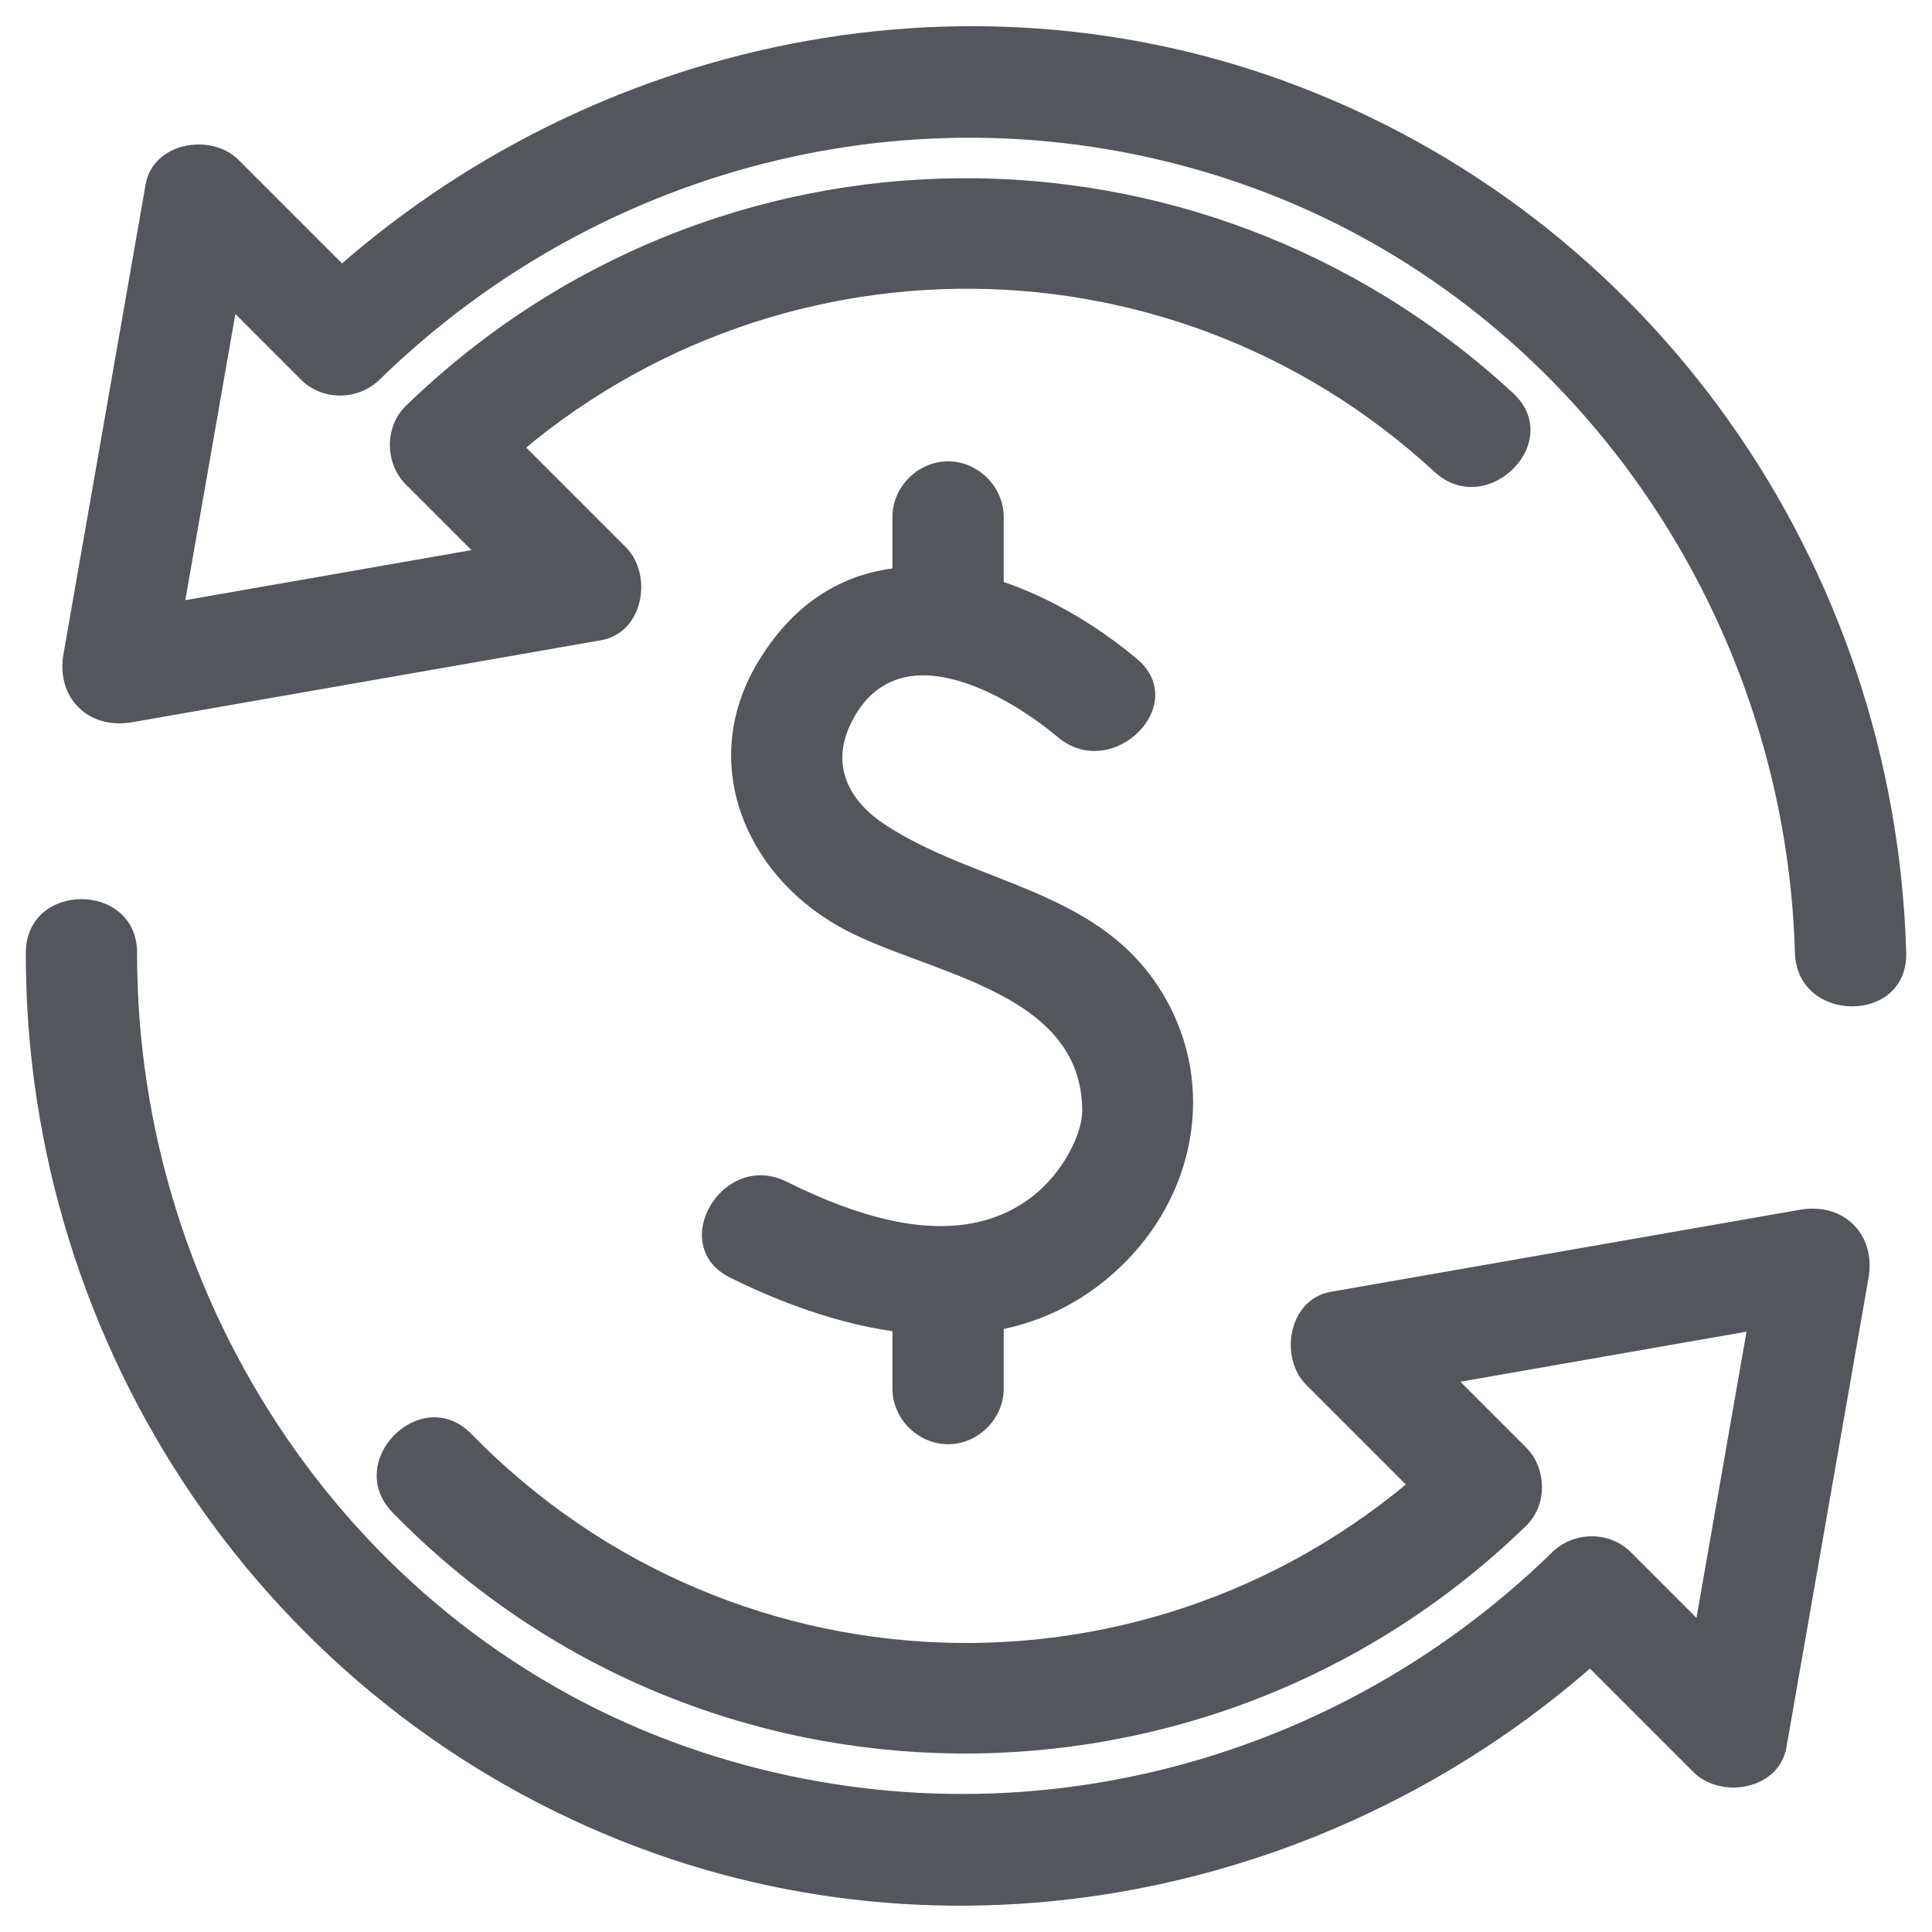
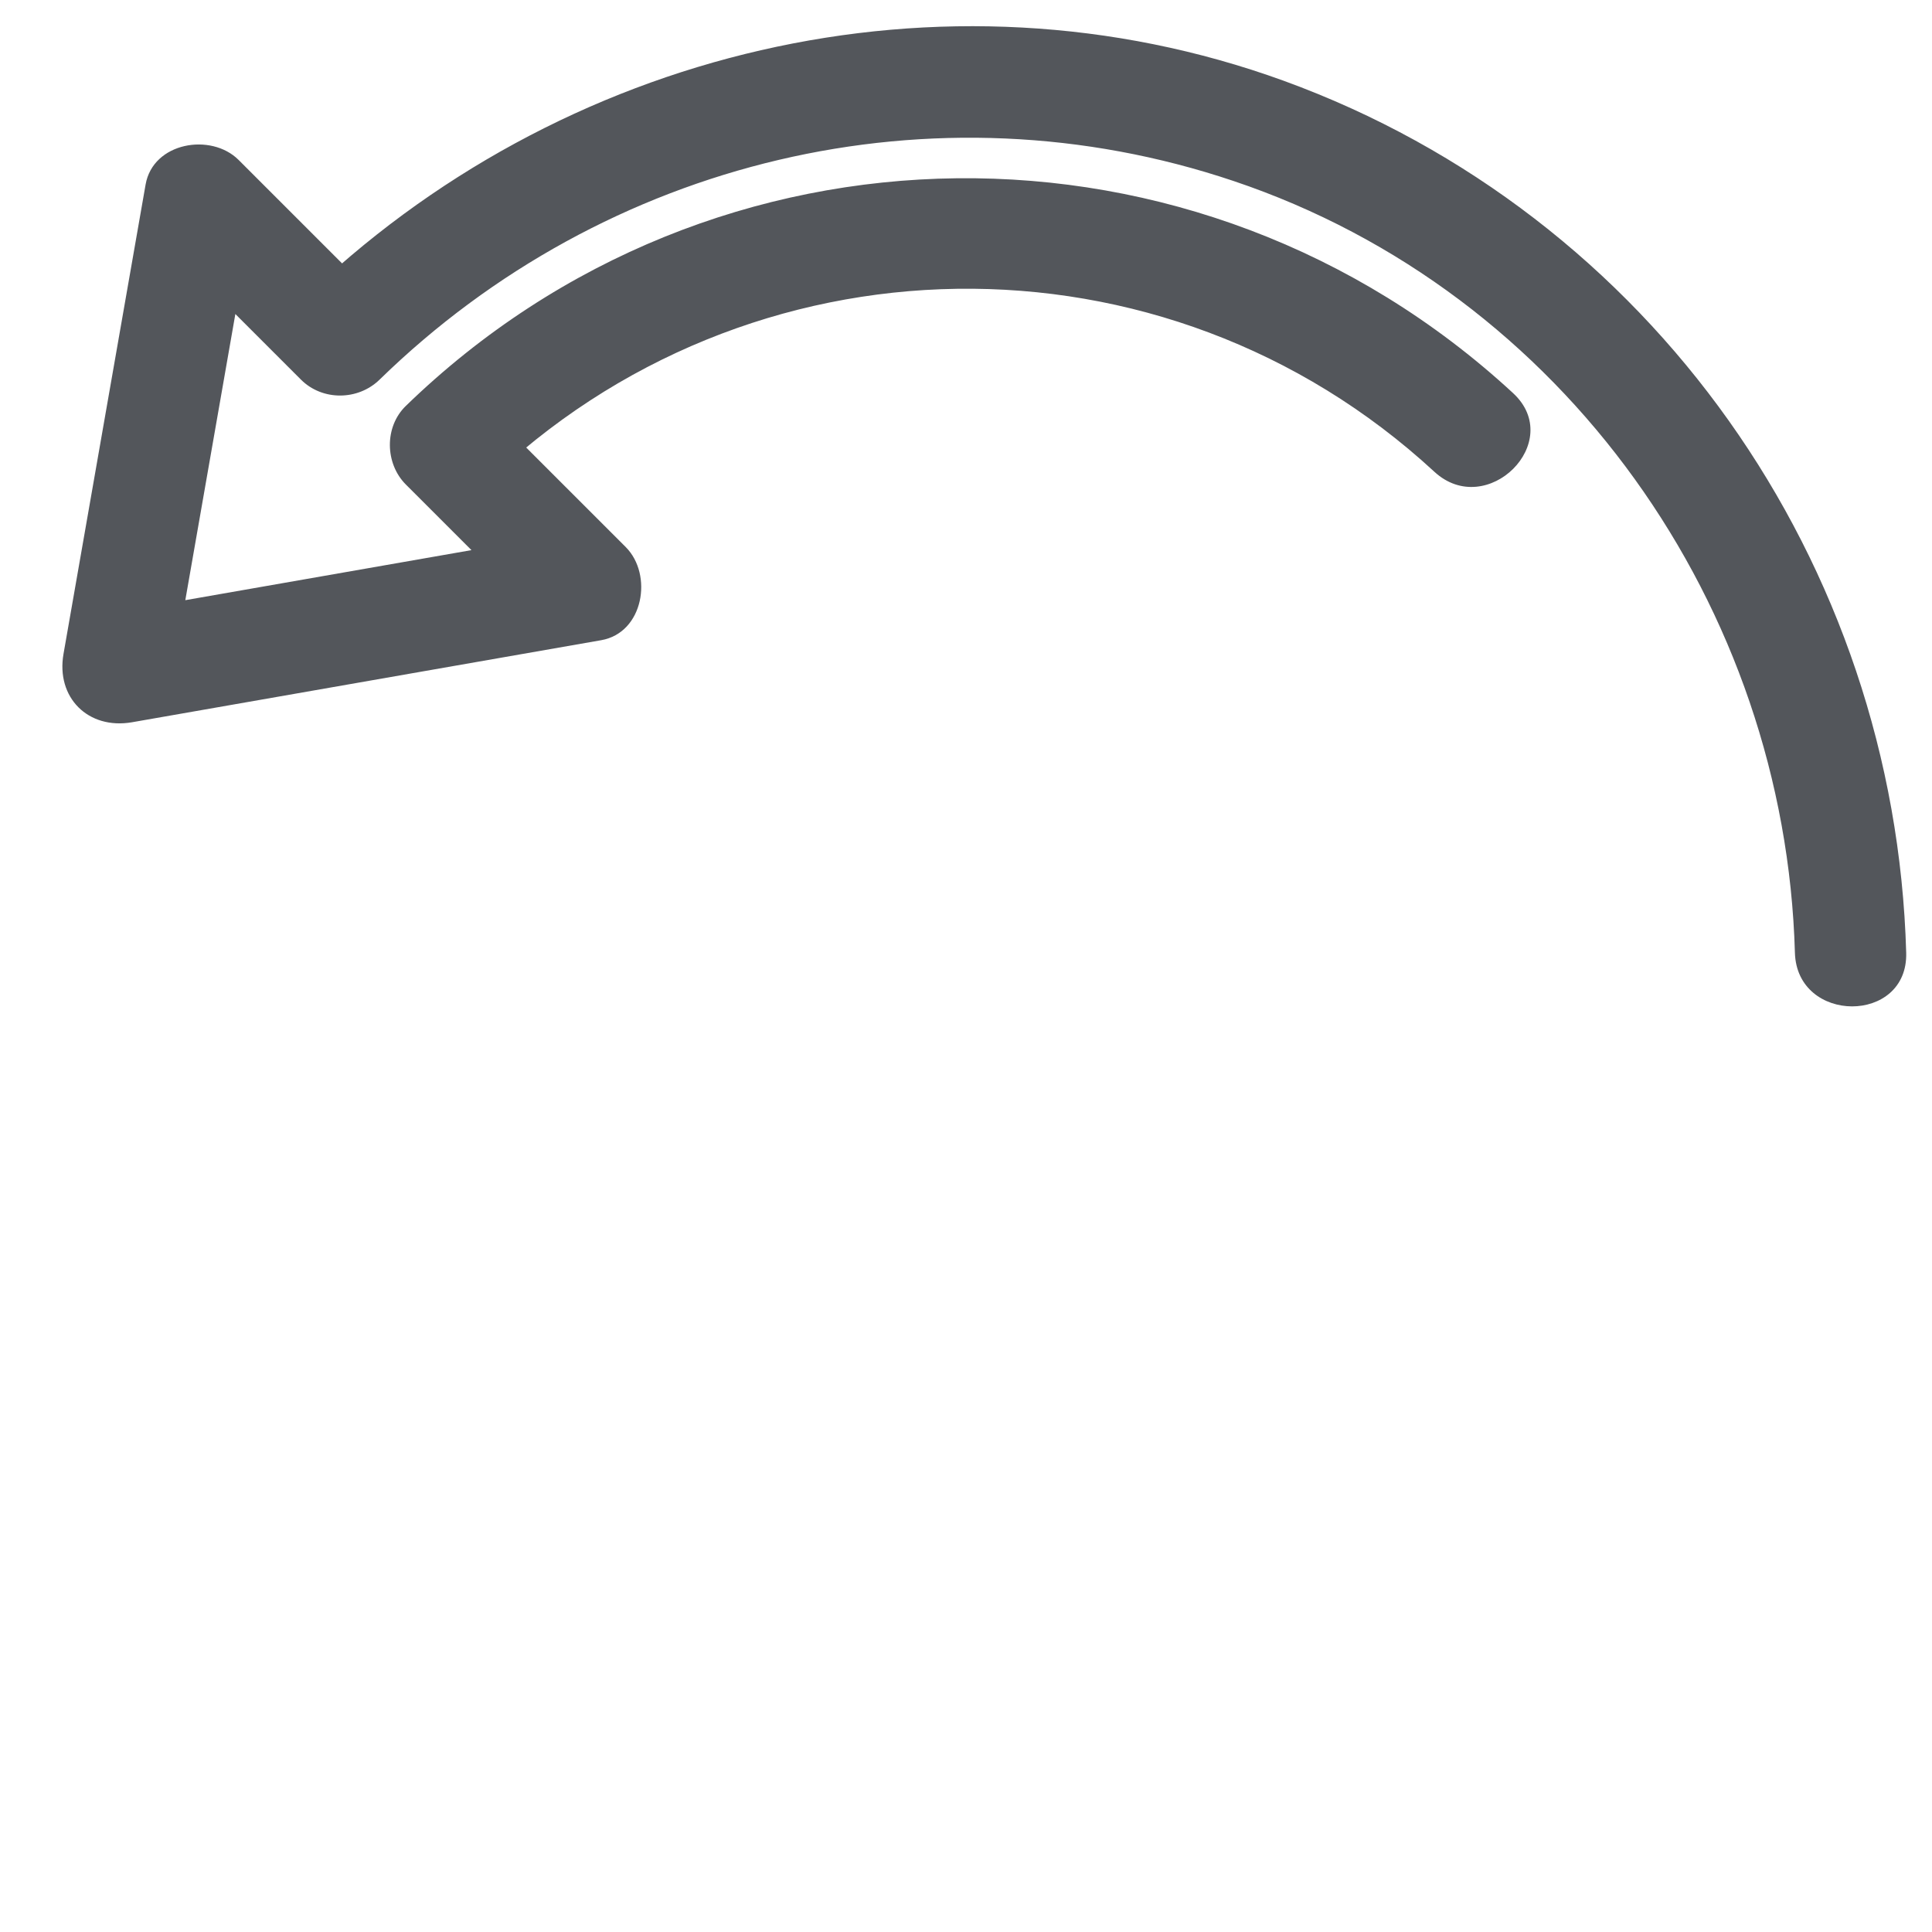
<svg xmlns="http://www.w3.org/2000/svg" id="uuid-996406ac-bda4-4638-af21-68ecdf7f6dac" viewBox="0 0 125 125">
  <defs>
    <style>.uuid-0b4f7e38-f025-49a9-9f9a-fc9ba3f67c77{fill:#53565b;}</style>
  </defs>
-   <path class="uuid-0b4f7e38-f025-49a9-9f9a-fc9ba3f67c77" d="m73.55,42.62c-7.3-6.1-18.62-9.69-24.55.28-3.81,6.41-.84,13.59,5.29,17.05,5.38,3.05,15.71,3.99,15.73,11.92,0,1.51-1.27,4.03-3.21,5.53-4.72,3.67-11.2,1.39-15.93-.95-4.14-2.05-7.79,4.16-3.63,6.22,8.2,4.06,18.51,6.18,25.63-1.09,4.67-4.76,5.82-11.94,2.1-17.69-4.14-6.39-11.85-6.69-17.71-10.53-2.34-1.54-3.54-3.81-2.23-6.53,2.89-5.99,9.89-2.07,13.41.87s8.65-2.12,5.09-5.09h0Z" />
-   <path class="uuid-0b4f7e38-f025-49a9-9f9a-fc9ba3f67c77" d="m57.74,33.45v6.55c0,1.95,1.65,3.6,3.6,3.6s3.6-1.65,3.6-3.6v-6.55c0-1.95-1.65-3.6-3.6-3.6s-3.6,1.65-3.6,3.6h0Z" />
-   <path class="uuid-0b4f7e38-f025-49a9-9f9a-fc9ba3f67c77" d="m57.74,83.29v6.55c0,1.95,1.65,3.6,3.6,3.6s3.6-1.65,3.6-3.6v-6.55c0-1.95-1.65-3.6-3.6-3.6s-3.6,1.65-3.6,3.6h0Z" />
  <path class="uuid-0b4f7e38-f025-49a9-9f9a-fc9ba3f67c77" d="m97.88,25.42c-20.38-18.81-51.69-18.5-71.62.84-1.4,1.35-1.36,3.73,0,5.09,3.04,3.04,6.09,6.09,9.13,9.13l1.59-6.02c-10.12,1.77-20.24,3.54-30.36,5.31l4.43,4.43c1.77-10.12,3.54-20.24,5.31-30.36l-6.02,1.59,9.13,9.13c1.39,1.39,3.7,1.36,5.09,0,14.6-14.24,35.83-19.38,55.25-12.85,21.4,7.19,35.69,27.57,36.32,49.93.13,4.62,7.33,4.64,7.2,0-.71-25.22-16.46-47.75-40.29-56.42C60.96-2.79,36.16,3.22,19.48,19.48h5.09l-9.13-9.13c-1.78-1.78-5.54-1.15-6.02,1.59-1.77,10.12-3.54,20.24-5.31,30.36-.5,2.83,1.59,4.92,4.43,4.43,10.12-1.77,20.24-3.54,30.36-5.31,2.74-.48,3.36-4.24,1.59-6.02-3.04-3.04-6.09-6.09-9.13-9.13v5.09c17.05-16.54,43.95-16.98,61.44-.84,3.4,3.14,8.51-1.94,5.09-5.09h0Z" />
-   <path class="uuid-0b4f7e38-f025-49a9-9f9a-fc9ba3f67c77" d="m1.67,61.65c-.04,25.57,15.59,48.84,39.63,57.88,22.23,8.36,47.36,2.43,64.22-14.01h-5.09l9.13,9.13c1.78,1.78,5.54,1.15,6.02-1.59,1.77-10.12,3.54-20.24,5.31-30.36.5-2.83-1.59-4.92-4.43-4.43-10.12,1.77-20.24,3.54-30.36,5.31-2.74.48-3.36,4.24-1.59,6.02l9.13,9.13v-5.09c-17.74,17.22-45.87,16.82-63.14-.86-3.24-3.32-8.33,1.77-5.09,5.09,20.02,20.5,52.81,20.76,73.32.86,1.4-1.35,1.36-3.73,0-5.09l-9.13-9.13-1.59,6.02c10.12-1.77,20.24-3.54,30.36-5.31l-4.43-4.43c-1.77,10.12-3.54,20.24-5.31,30.36l6.02-1.59-9.13-9.13c-1.39-1.39-3.7-1.36-5.09,0-14.79,14.42-36.33,19.46-55.91,12.63-21.69-7.56-35.69-28.71-35.65-51.41,0-4.63-7.19-4.64-7.2,0h0Z" />
</svg>